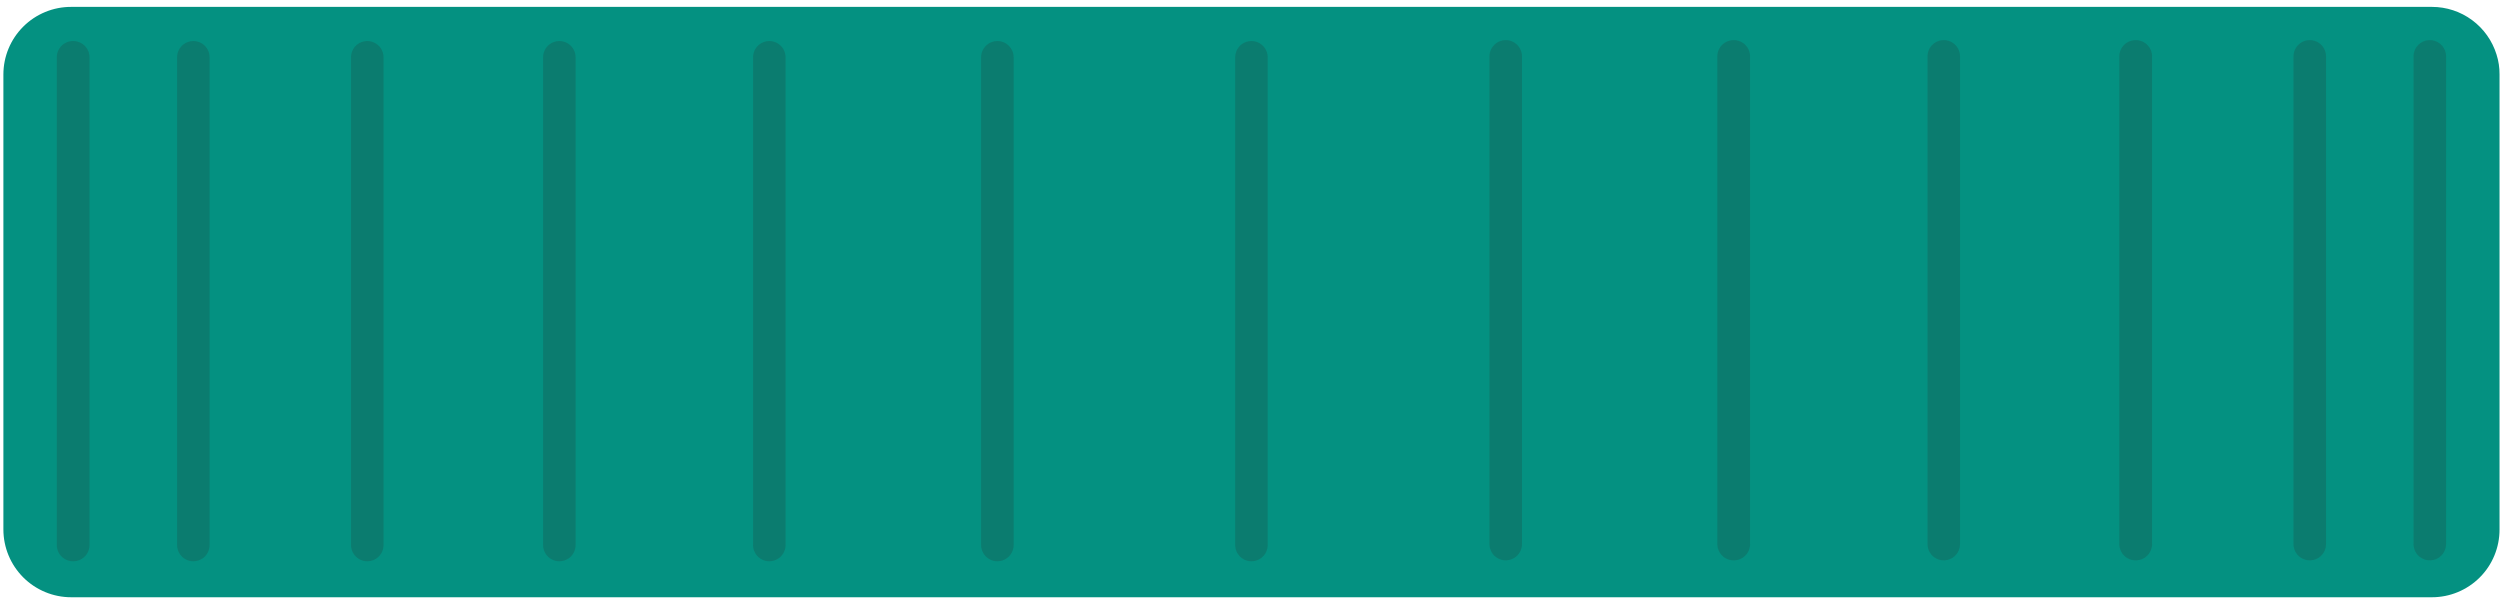
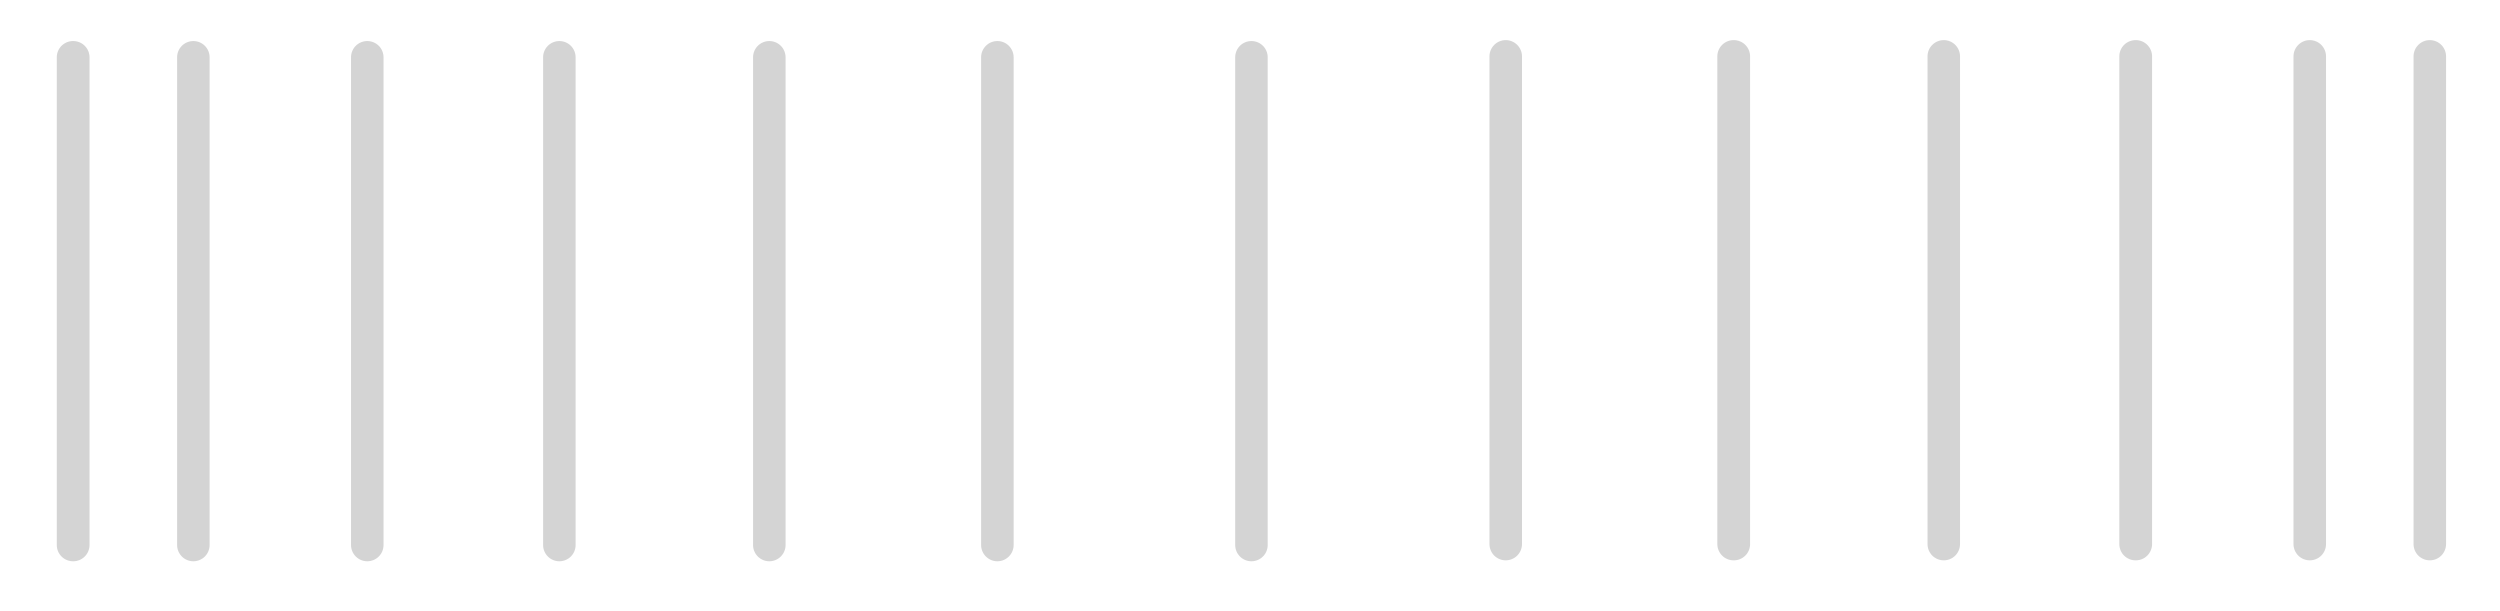
<svg xmlns="http://www.w3.org/2000/svg" width="90" height="22" viewBox="0 0 90 22" fill="none">
-   <path d="M89.983 2.681V19.06C89.984 19.38 89.922 19.697 89.8 19.993C89.679 20.29 89.5 20.559 89.274 20.785C89.048 21.012 88.779 21.192 88.483 21.315C88.188 21.438 87.871 21.501 87.55 21.501H2.563C2.243 21.501 1.925 21.438 1.629 21.315C1.333 21.192 1.064 21.013 0.837 20.786C0.61 20.559 0.431 20.29 0.308 19.994C0.185 19.698 0.122 19.38 0.122 19.06V2.681C0.122 2.361 0.185 2.044 0.308 1.748C0.431 1.452 0.611 1.184 0.838 0.958C1.064 0.732 1.334 0.553 1.63 0.431C1.926 0.309 2.243 0.247 2.563 0.248H87.55C88.07 0.248 88.576 0.414 88.994 0.723C89.412 1.031 89.721 1.466 89.875 1.962C89.949 2.194 89.986 2.437 89.983 2.681Z" fill="#049181" />
  <path opacity="0.2" d="M45.052 20.206C44.897 20.206 44.748 20.144 44.638 20.034C44.529 19.924 44.467 19.776 44.467 19.62V2.063C44.467 1.908 44.529 1.759 44.638 1.649C44.748 1.539 44.897 1.478 45.052 1.478C45.207 1.478 45.356 1.539 45.466 1.649C45.576 1.759 45.637 1.908 45.637 2.063V19.62C45.637 19.776 45.576 19.924 45.466 20.034C45.356 20.144 45.207 20.206 45.052 20.206Z" fill="#2C2C2C" />
  <path opacity="0.2" d="M2.638 20.206C2.56 20.207 2.483 20.192 2.411 20.163C2.339 20.135 2.274 20.092 2.218 20.037C2.163 19.983 2.119 19.918 2.089 19.846C2.059 19.775 2.044 19.698 2.044 19.62V2.063C2.044 1.985 2.059 1.909 2.089 1.837C2.119 1.765 2.163 1.7 2.218 1.646C2.274 1.592 2.339 1.549 2.411 1.52C2.483 1.491 2.56 1.476 2.638 1.478C2.793 1.478 2.942 1.539 3.051 1.649C3.161 1.759 3.223 1.908 3.223 2.063V19.62C3.223 19.776 3.161 19.924 3.051 20.034C2.942 20.144 2.793 20.206 2.638 20.206Z" fill="#2C2C2C" />
  <path opacity="0.2" d="M6.961 20.206C6.806 20.206 6.657 20.144 6.547 20.034C6.438 19.924 6.376 19.776 6.376 19.62V2.063C6.376 1.908 6.438 1.759 6.547 1.649C6.657 1.539 6.806 1.478 6.961 1.478C7.116 1.478 7.265 1.539 7.375 1.649C7.485 1.759 7.546 1.908 7.546 2.063V19.62C7.546 19.776 7.485 19.924 7.375 20.034C7.265 20.144 7.116 20.206 6.961 20.206Z" fill="#2C2C2C" />
  <path opacity="0.2" d="M13.222 20.206C13.067 20.206 12.918 20.144 12.808 20.034C12.698 19.924 12.637 19.776 12.637 19.62V2.063C12.637 1.908 12.698 1.759 12.808 1.649C12.918 1.539 13.067 1.478 13.222 1.478C13.377 1.478 13.526 1.539 13.636 1.649C13.746 1.759 13.807 1.908 13.807 2.063V19.62C13.807 19.776 13.746 19.924 13.636 20.034C13.526 20.144 13.377 20.206 13.222 20.206Z" fill="#2C2C2C" />
  <path opacity="0.2" d="M20.137 20.206C19.982 20.206 19.833 20.144 19.723 20.034C19.613 19.924 19.552 19.776 19.552 19.62V2.063C19.552 1.908 19.613 1.759 19.723 1.649C19.833 1.539 19.982 1.478 20.137 1.478C20.292 1.478 20.441 1.539 20.551 1.649C20.661 1.759 20.722 1.908 20.722 2.063V19.62C20.722 19.776 20.661 19.924 20.551 20.034C20.441 20.144 20.292 20.206 20.137 20.206Z" fill="#2C2C2C" />
  <path opacity="0.2" d="M27.696 20.206C27.54 20.206 27.392 20.144 27.282 20.034C27.172 19.924 27.11 19.776 27.11 19.62V2.063C27.11 1.908 27.172 1.759 27.282 1.649C27.392 1.539 27.54 1.478 27.696 1.478C27.851 1.478 28 1.539 28.109 1.649C28.219 1.759 28.281 1.908 28.281 2.063V19.62C28.281 19.776 28.219 19.924 28.109 20.034C28 20.144 27.851 20.206 27.696 20.206Z" fill="#2C2C2C" />
  <path opacity="0.2" d="M35.906 20.206C35.75 20.206 35.602 20.144 35.492 20.034C35.382 19.924 35.32 19.776 35.32 19.62V2.063C35.32 1.908 35.382 1.759 35.492 1.649C35.602 1.539 35.75 1.478 35.906 1.478C36.061 1.478 36.21 1.539 36.319 1.649C36.429 1.759 36.491 1.908 36.491 2.063V19.62C36.491 19.776 36.429 19.924 36.319 20.034C36.21 20.144 36.061 20.206 35.906 20.206Z" fill="#2C2C2C" />
  <path opacity="0.2" d="M87.473 1.444C87.628 1.444 87.777 1.506 87.887 1.616C87.996 1.726 88.058 1.874 88.058 2.03V19.587C88.058 19.742 87.996 19.891 87.887 20.001C87.777 20.111 87.628 20.172 87.473 20.172C87.318 20.172 87.169 20.111 87.059 20.001C86.949 19.891 86.888 19.742 86.888 19.587V2.03C86.888 1.874 86.949 1.726 87.059 1.616C87.169 1.506 87.318 1.444 87.473 1.444Z" fill="#2C2C2C" />
-   <path opacity="0.2" d="M83.152 1.444C83.307 1.444 83.456 1.506 83.566 1.616C83.675 1.726 83.737 1.874 83.737 2.03V19.587C83.737 19.742 83.675 19.891 83.566 20.001C83.456 20.111 83.307 20.172 83.152 20.172C82.996 20.172 82.848 20.111 82.738 20.001C82.628 19.891 82.566 19.742 82.566 19.587V2.03C82.566 1.874 82.628 1.726 82.738 1.616C82.848 1.506 82.996 1.444 83.152 1.444Z" fill="#2C2C2C" />
+   <path opacity="0.2" d="M83.152 1.444C83.307 1.444 83.456 1.506 83.566 1.616C83.675 1.726 83.737 1.874 83.737 2.03V19.587C83.737 19.742 83.675 19.891 83.566 20.001C83.456 20.111 83.307 20.172 83.152 20.172C82.996 20.172 82.848 20.111 82.738 20.001C82.628 19.891 82.566 19.742 82.566 19.587V2.03C82.566 1.874 82.628 1.726 82.738 1.616C82.848 1.506 82.996 1.444 83.152 1.444" fill="#2C2C2C" />
  <path opacity="0.2" d="M76.889 1.444C77.045 1.444 77.194 1.506 77.303 1.616C77.413 1.726 77.475 1.874 77.475 2.03V19.587C77.475 19.742 77.413 19.891 77.303 20.001C77.194 20.111 77.045 20.172 76.889 20.172C76.812 20.174 76.735 20.159 76.663 20.13C76.591 20.101 76.525 20.058 76.47 20.004C76.415 19.95 76.371 19.885 76.341 19.813C76.311 19.742 76.296 19.665 76.296 19.587V2.03C76.296 1.952 76.311 1.875 76.341 1.804C76.371 1.732 76.415 1.667 76.47 1.613C76.525 1.558 76.591 1.515 76.663 1.487C76.735 1.458 76.812 1.443 76.889 1.444Z" fill="#2C2C2C" />
  <path opacity="0.2" d="M69.976 1.444C70.131 1.444 70.28 1.506 70.39 1.616C70.499 1.726 70.561 1.874 70.561 2.03V19.587C70.561 19.742 70.499 19.891 70.39 20.001C70.28 20.111 70.131 20.172 69.976 20.172C69.821 20.172 69.672 20.111 69.562 20.001C69.452 19.891 69.391 19.742 69.391 19.587V2.03C69.391 1.874 69.452 1.726 69.562 1.616C69.672 1.506 69.821 1.444 69.976 1.444Z" fill="#2C2C2C" />
  <path opacity="0.2" d="M62.41 1.444C62.487 1.443 62.564 1.458 62.636 1.487C62.708 1.515 62.773 1.558 62.829 1.613C62.884 1.667 62.928 1.732 62.958 1.804C62.988 1.875 63.003 1.952 63.003 2.03V19.587C63.003 19.665 62.988 19.742 62.958 19.813C62.928 19.885 62.884 19.95 62.829 20.004C62.773 20.058 62.708 20.101 62.636 20.13C62.564 20.159 62.487 20.174 62.41 20.172C62.254 20.172 62.105 20.111 61.996 20.001C61.886 19.891 61.824 19.742 61.824 19.587V2.03C61.824 1.874 61.886 1.726 61.996 1.616C62.105 1.506 62.254 1.444 62.41 1.444Z" fill="#2C2C2C" />
  <path opacity="0.2" d="M54.206 1.444C54.361 1.444 54.51 1.506 54.62 1.616C54.73 1.726 54.792 1.874 54.792 2.03V19.587C54.792 19.742 54.73 19.891 54.62 20.001C54.51 20.111 54.361 20.172 54.206 20.172C54.051 20.172 53.902 20.111 53.792 20.001C53.683 19.891 53.621 19.742 53.621 19.587V2.03C53.621 1.874 53.683 1.726 53.792 1.616C53.902 1.506 54.051 1.444 54.206 1.444Z" fill="#2C2C2C" />
</svg>